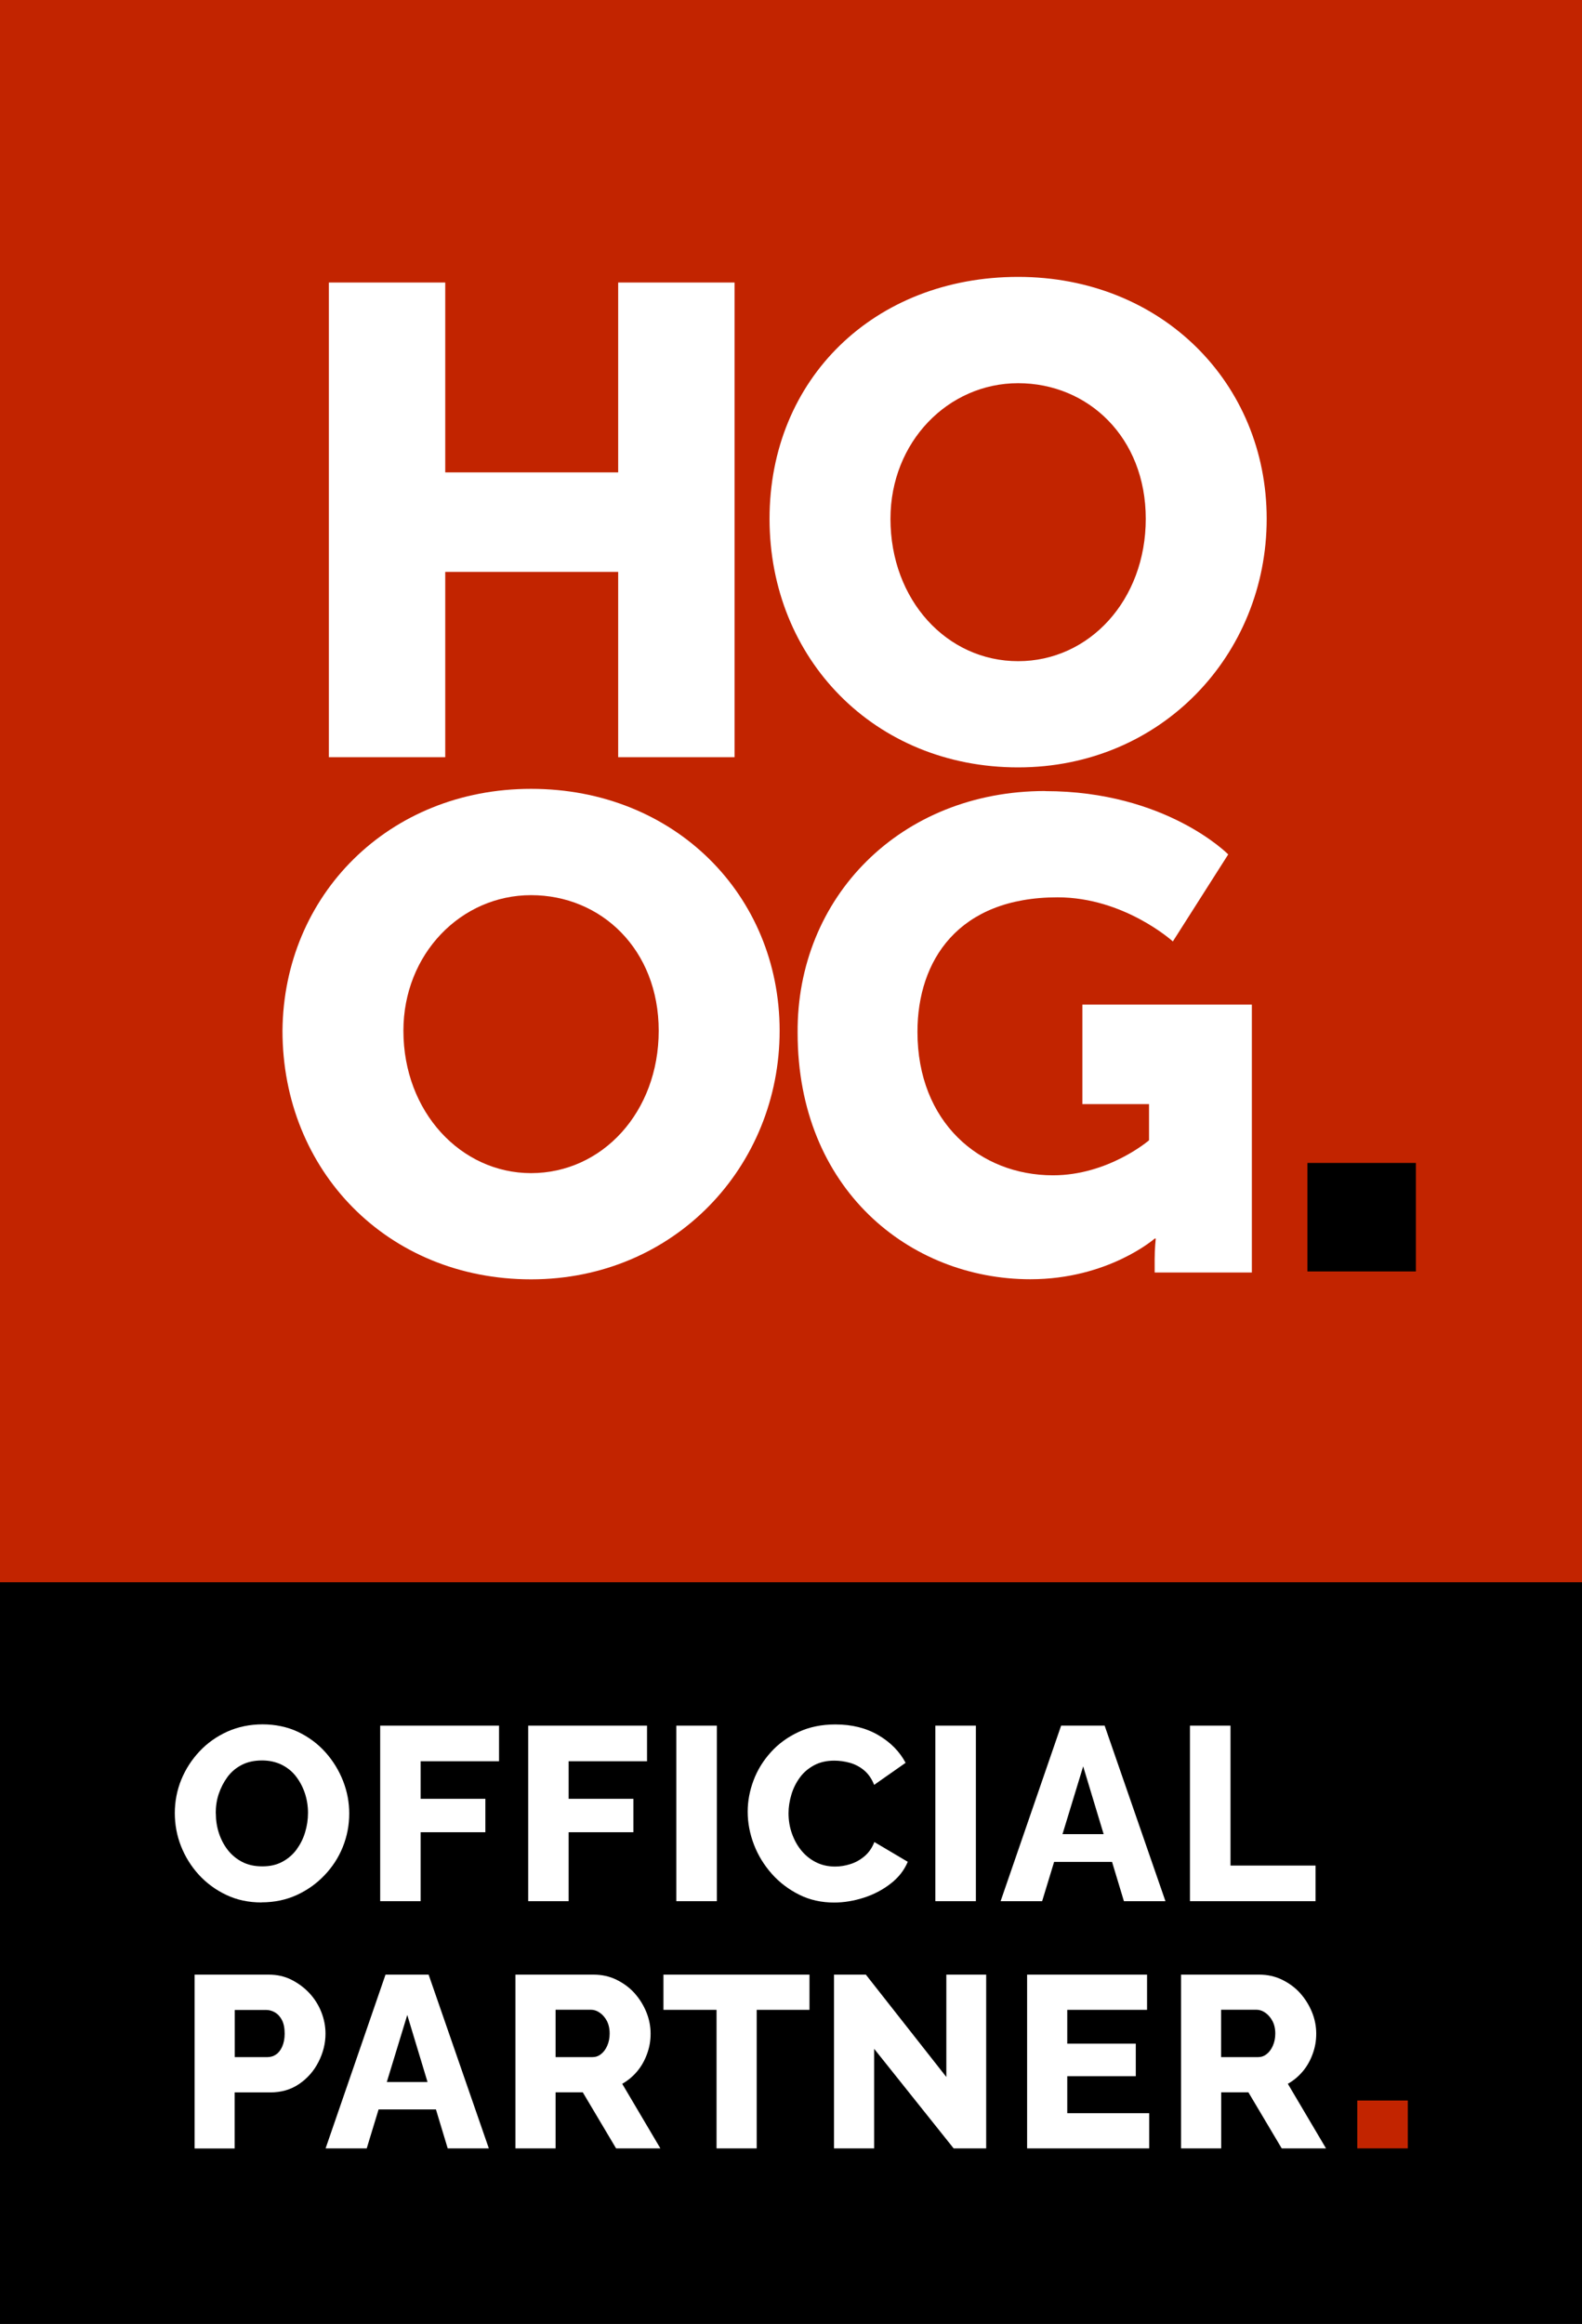
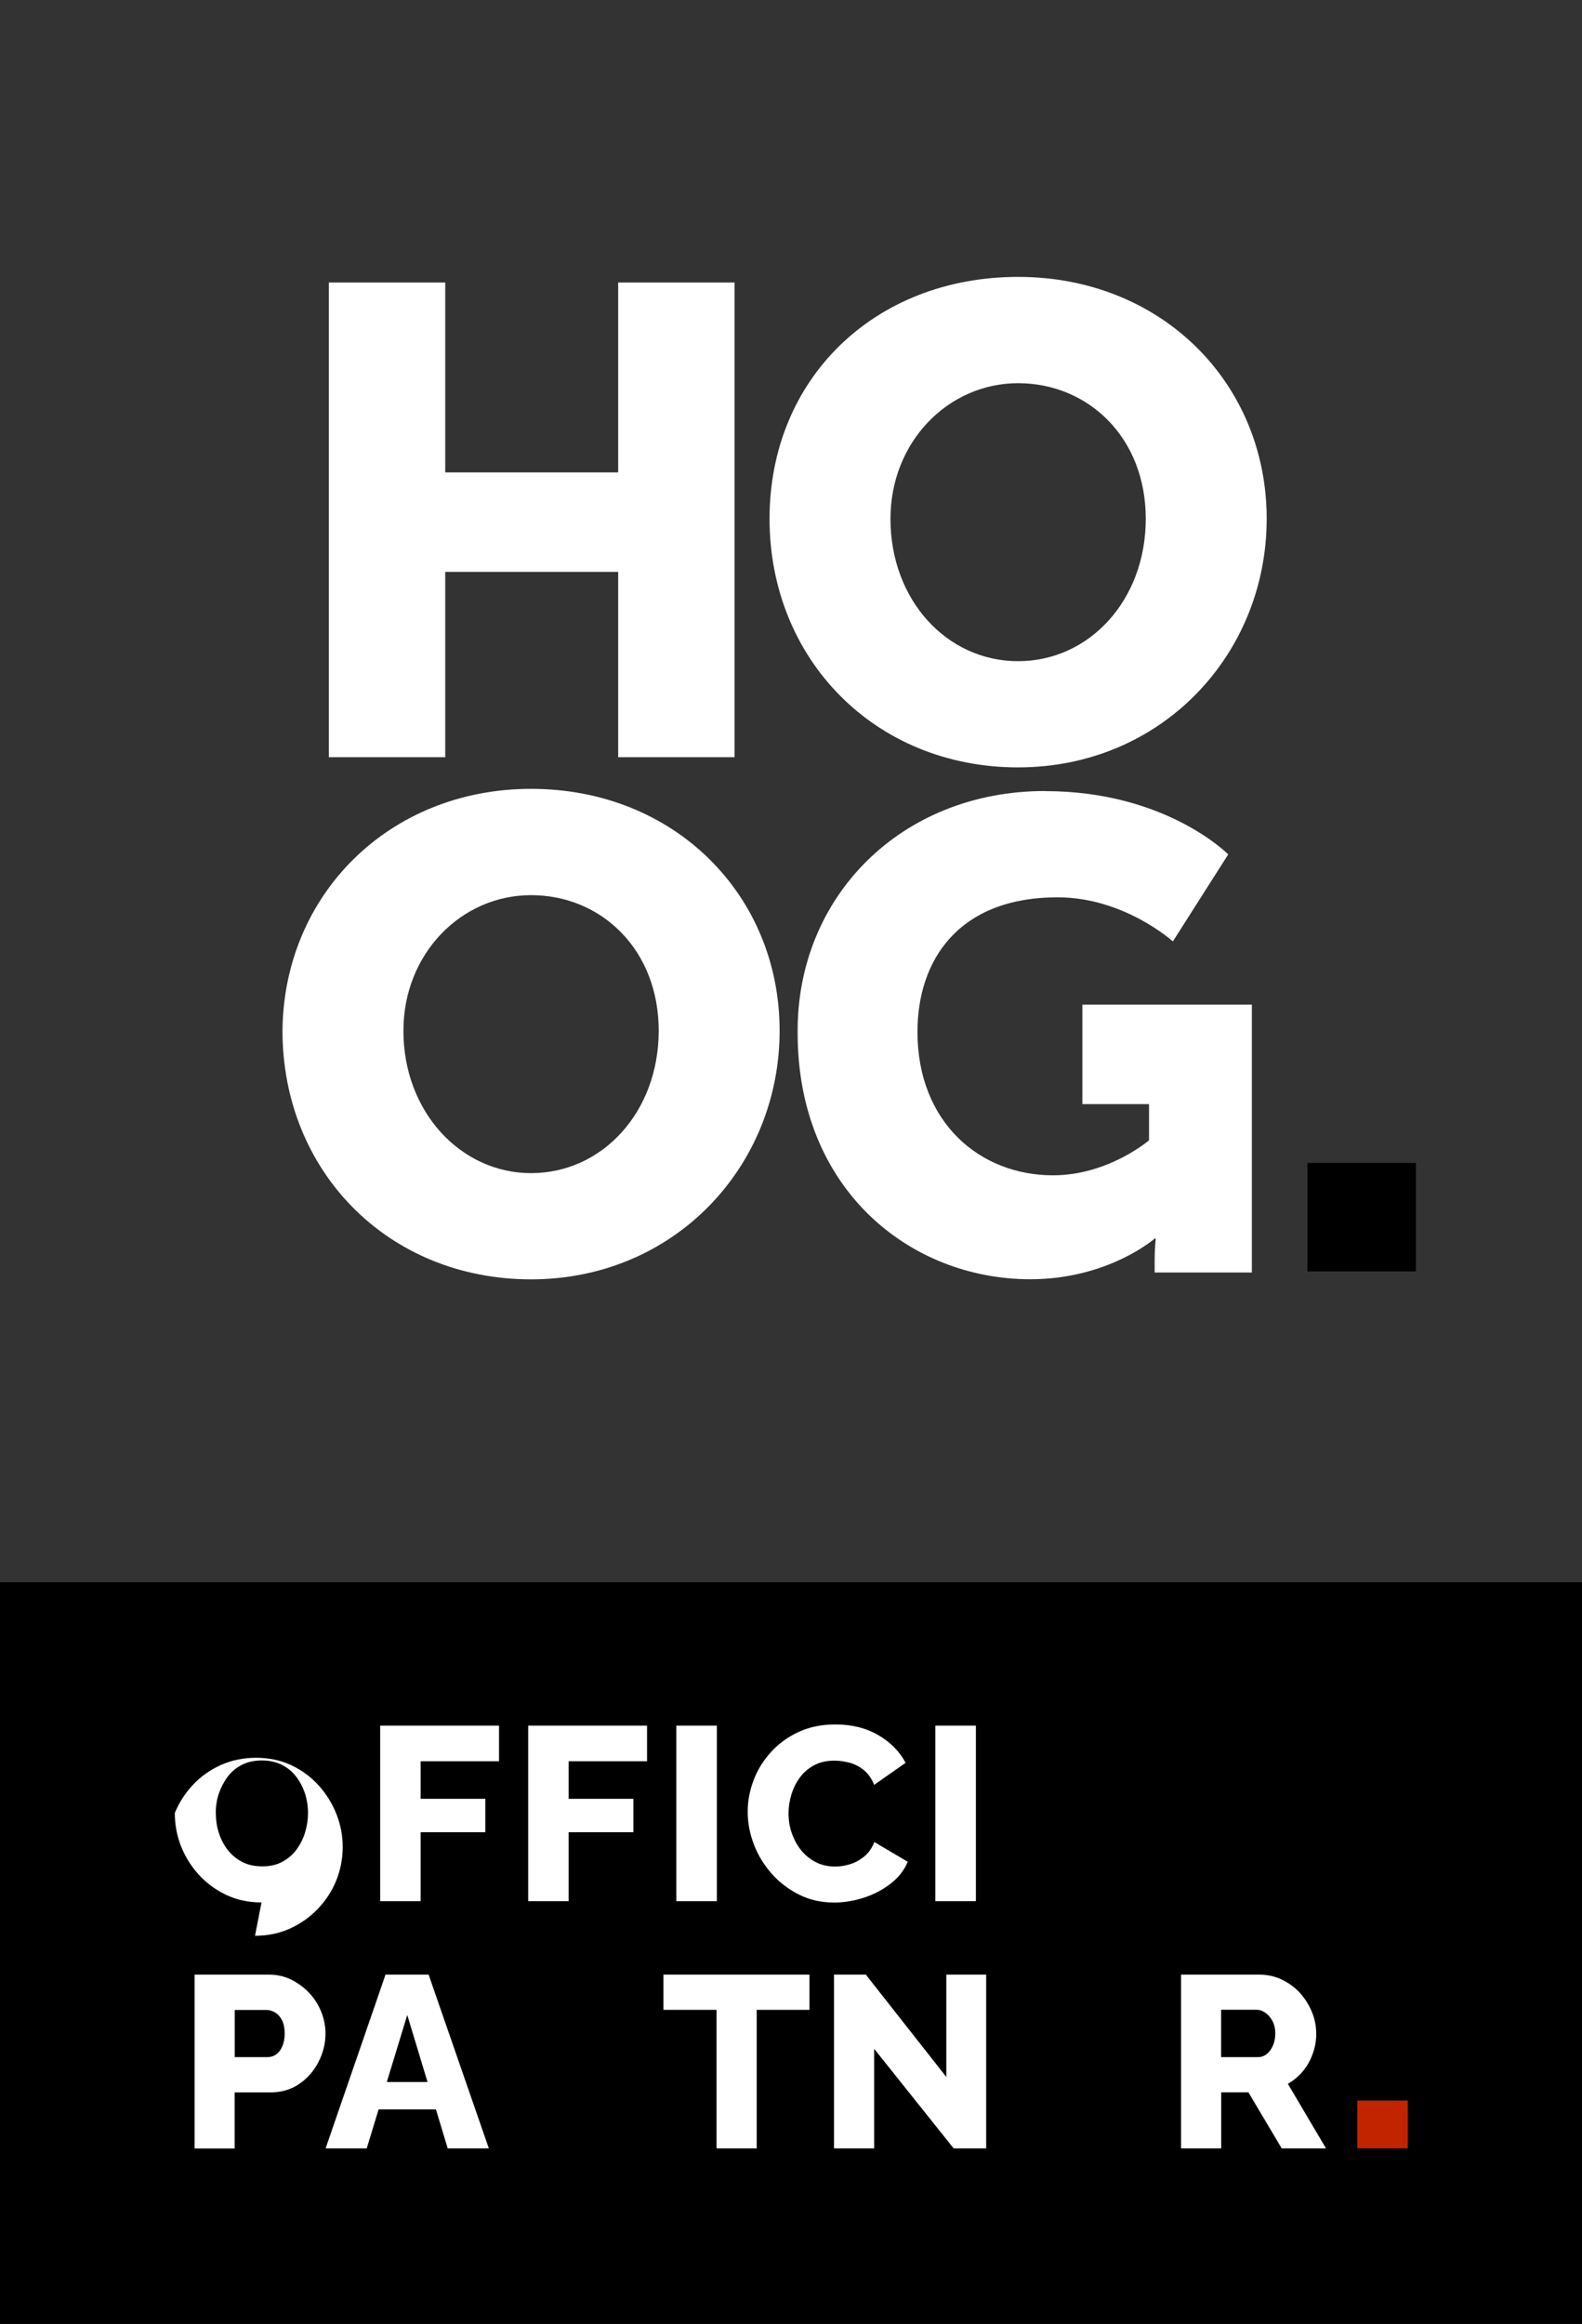
<svg xmlns="http://www.w3.org/2000/svg" id="Opmaak" width="160" height="235" version="1.1" viewBox="0 0 160 235">
  <rect x="0" y="0" width="160" height="235" fill="#333333" stroke="none" />
  <defs>
    <style>
      .cls-1 {
        fill: #c22400;
      }

      .cls-1, .cls-2, .cls-3 {
        stroke-width: 0px;
      }

      .cls-2 {
        fill: #000;
      }

      .cls-3 {
        fill: #fff;
      }
    </style>
  </defs>
  <g>
-     <rect class="cls-1" width="160" height="160" />
    <g>
      <path class="cls-3" d="M33.26,28.57h11.77v19.2h17.49v-19.2h11.77v48h-11.77v-18.74h-17.49v18.74h-11.77V28.57Z" />
      <path class="cls-3" d="M102.97,28c14.51,0,25.14,10.74,25.14,24.46s-10.63,25.14-25.14,25.14-25.14-10.97-25.14-25.14,10.63-24.46,25.14-24.46ZM102.97,66.86c7.2,0,12.91-6.17,12.91-14.4s-5.83-13.71-12.91-13.71-12.91,5.94-12.91,13.71c0,8.23,5.71,14.4,12.91,14.4Z" />
      <path class="cls-3" d="M53.71,79.77c14.51,0,25.14,10.74,25.14,24.46s-10.63,25.14-25.14,25.14-25.14-10.97-25.14-25.14c.11-13.71,10.74-24.46,25.14-24.46ZM53.71,118.63c7.2,0,12.91-6.17,12.91-14.4s-5.83-13.71-12.91-13.71-12.91,5.94-12.91,13.71c0,8.23,5.83,14.4,12.91,14.4Z" />
      <path class="cls-3" d="M105.71,80c12.23,0,18.51,6.4,18.51,6.4l-5.6,8.8s-4.91-4.46-11.66-4.46c-10.06,0-14.17,6.4-14.17,13.6,0,9.14,6.29,14.51,13.71,14.51,5.6,0,9.71-3.54,9.71-3.54v-3.66h-6.74v-10.06h17.14v27.09h-9.83v-1.37c0-1.03.11-2.06.11-2.06h-.11s-4.69,4.11-12.57,4.11c-12.23,0-23.54-9.14-23.54-24.91-.11-13.71,10.4-24.46,25.03-24.46Z" />
      <path class="cls-2" d="M132.23,117.6h10.97v10.97h-10.97v-10.97Z" />
    </g>
  </g>
  <rect class="cls-2" y="160" width="160" height="75" />
  <g>
-     <path class="cls-3" d="M26.45,192.38c-1.3,0-2.49-.25-3.56-.76-1.08-.51-2-1.19-2.79-2.05-.78-.86-1.38-1.83-1.8-2.9-.42-1.07-.62-2.19-.62-3.34s.22-2.31.66-3.38c.44-1.07,1.06-2.02,1.85-2.86.79-.84,1.73-1.5,2.81-1.99,1.08-.48,2.27-.73,3.55-.73s2.51.25,3.59.76c1.07.51,2,1.2,2.77,2.06s1.37,1.84,1.79,2.91c.42,1.08.62,2.17.62,3.29,0,1.18-.22,2.31-.65,3.38s-1.05,2.02-1.85,2.86c-.8.84-1.74,1.51-2.81,2-1.08.49-2.26.74-3.56.74ZM21.83,183.38c0,.68.1,1.35.31,1.99.21.64.51,1.21.9,1.71.39.5.88.9,1.45,1.2.58.3,1.25.45,2.04.45s1.44-.15,2.02-.46,1.07-.73,1.45-1.25c.38-.53.67-1.1.86-1.74.19-.63.29-1.28.29-1.95s-.1-1.34-.31-1.98c-.21-.63-.51-1.2-.9-1.71s-.88-.9-1.46-1.19c-.58-.28-1.24-.43-1.98-.43-.78,0-1.47.15-2.05.45-.58.3-1.07.71-1.45,1.23-.38.52-.67,1.09-.88,1.71s-.3,1.28-.3,1.96Z" />
+     <path class="cls-3" d="M26.45,192.38c-1.3,0-2.49-.25-3.56-.76-1.08-.51-2-1.19-2.79-2.05-.78-.86-1.38-1.83-1.8-2.9-.42-1.07-.62-2.19-.62-3.34c.44-1.07,1.06-2.02,1.85-2.86.79-.84,1.73-1.5,2.81-1.99,1.08-.48,2.27-.73,3.55-.73s2.51.25,3.59.76c1.07.51,2,1.2,2.77,2.06s1.37,1.84,1.79,2.91c.42,1.08.62,2.17.62,3.29,0,1.18-.22,2.31-.65,3.38s-1.05,2.02-1.85,2.86c-.8.84-1.74,1.51-2.81,2-1.08.49-2.26.74-3.56.74ZM21.83,183.38c0,.68.1,1.35.31,1.99.21.64.51,1.21.9,1.71.39.5.88.9,1.45,1.2.58.3,1.25.45,2.04.45s1.44-.15,2.02-.46,1.07-.73,1.45-1.25c.38-.53.67-1.1.86-1.74.19-.63.29-1.28.29-1.95s-.1-1.34-.31-1.98c-.21-.63-.51-1.2-.9-1.71s-.88-.9-1.46-1.19c-.58-.28-1.24-.43-1.98-.43-.78,0-1.47.15-2.05.45-.58.3-1.07.71-1.45,1.23-.38.52-.67,1.09-.88,1.71s-.3,1.28-.3,1.96Z" />
    <path class="cls-3" d="M38.45,192.25v-17.75h12.02v3.6h-7.93v3.8h6.55v3.38h-6.55v6.97h-4.1Z" />
    <path class="cls-3" d="M53.42,192.25v-17.75h12.02v3.6h-7.93v3.8h6.55v3.38h-6.55v6.97h-4.1Z" />
    <path class="cls-3" d="M68.4,192.25v-17.75h4.1v17.75h-4.1Z" />
    <path class="cls-3" d="M75.62,183.2c0-1.07.2-2.12.59-3.16.39-1.04.97-1.99,1.75-2.85.77-.86,1.71-1.54,2.81-2.05,1.1-.51,2.34-.76,3.72-.76,1.67,0,3.11.36,4.34,1.08s2.15,1.65,2.76,2.8l-3.18,2.23c-.25-.63-.6-1.13-1.04-1.49-.44-.36-.93-.61-1.45-.75-.52-.14-1.04-.21-1.54-.21-.77,0-1.44.15-2.03.46-.58.31-1.07.72-1.45,1.24-.38.52-.67,1.09-.86,1.73s-.29,1.26-.29,1.88c0,.72.11,1.4.34,2.05s.54,1.22.95,1.72c.41.5.9.9,1.48,1.19.57.29,1.22.44,1.94.44.5,0,1.01-.08,1.52-.24.52-.16,1-.42,1.44-.79s.78-.85,1.01-1.45l3.38,2c-.37.87-.95,1.61-1.75,2.22-.8.62-1.7,1.09-2.7,1.41s-2,.49-3,.49c-1.28,0-2.46-.26-3.52-.79-1.07-.53-1.99-1.23-2.77-2.1-.78-.88-1.39-1.86-1.81-2.95-.42-1.09-.64-2.2-.64-3.34Z" />
    <path class="cls-3" d="M94.6,192.25v-17.75h4.1v17.75h-4.1Z" />
-     <path class="cls-3" d="M107.32,174.5h4.4l6.15,17.75h-4.2l-1.2-3.97h-5.86l-1.21,3.97h-4.2l6.12-17.75ZM111.62,185.47l-2.07-6.85-2.09,6.85h4.16Z" />
-     <path class="cls-3" d="M120.35,192.25v-17.75h4.1v14.15h8.6v3.6h-12.7Z" />
    <path class="cls-3" d="M19.68,217.25v-17.57h7.5c.84,0,1.61.17,2.3.52s1.3.8,1.82,1.36c.52.56.92,1.2,1.2,1.91.28.71.42,1.44.42,2.18,0,.99-.24,1.94-.71,2.86s-1.12,1.66-1.96,2.23c-.83.57-1.81.85-2.93.85h-3.59v5.67h-4.06ZM23.74,208.02h3.32c.31,0,.6-.09.85-.26.26-.17.47-.44.63-.8.16-.36.25-.8.25-1.31,0-.56-.09-1.02-.27-1.37-.18-.35-.42-.61-.71-.78-.29-.17-.59-.25-.9-.25h-3.17v4.78Z" />
    <path class="cls-3" d="M38.99,199.68h4.36l6.09,17.57h-4.16l-1.19-3.94h-5.8l-1.2,3.94h-4.16l6.06-17.57ZM43.24,210.54l-2.05-6.78-2.07,6.78h4.12Z" />
-     <path class="cls-3" d="M52.13,217.25v-17.57h7.9c.84,0,1.62.17,2.33.52.71.35,1.32.8,1.82,1.36s.9,1.2,1.19,1.91c.29.71.43,1.44.43,2.18s-.12,1.39-.36,2.05c-.24.66-.57,1.25-1,1.76-.43.51-.93.93-1.51,1.26l3.86,6.53h-4.48l-3.37-5.67h-2.75v5.67h-4.06ZM56.19,208.02h3.74c.31,0,.6-.1.85-.3.26-.2.47-.48.63-.84.16-.36.25-.78.25-1.24,0-.5-.1-.92-.28-1.28-.19-.35-.43-.63-.72-.83-.29-.2-.58-.3-.88-.3h-3.59v4.78Z" />
    <path class="cls-3" d="M81.88,203.24h-5.35v14.01h-4.06v-14.01h-5.37v-3.56h14.77v3.56Z" />
    <path class="cls-3" d="M88.41,207.18v10.07h-4.06v-17.57h3.22l8.14,10.35v-10.35h4.03v17.57h-3.29l-8.04-10.07Z" />
-     <path class="cls-3" d="M116.23,213.69v3.56h-12.35v-17.57h12.13v3.56h-8.07v3.42h6.93v3.29h-6.93v3.74h8.29Z" />
    <path class="cls-3" d="M119.45,217.25v-17.57h7.9c.84,0,1.62.17,2.33.52.71.35,1.32.8,1.82,1.36s.9,1.2,1.19,1.91c.29.71.43,1.44.43,2.18s-.12,1.39-.36,2.05c-.24.66-.57,1.25-1,1.76-.43.51-.93.93-1.51,1.26l3.86,6.53h-4.48l-3.37-5.67h-2.75v5.67h-4.06ZM123.51,208.02h3.74c.31,0,.6-.1.85-.3.26-.2.47-.48.63-.84s.25-.78.25-1.24c0-.5-.1-.92-.29-1.28-.19-.35-.43-.63-.72-.83-.29-.2-.58-.3-.88-.3h-3.59v4.78Z" />
    <path class="cls-1" d="M137.27,217.25v-4.84h5.11v4.84h-5.11Z" />
  </g>
</svg>